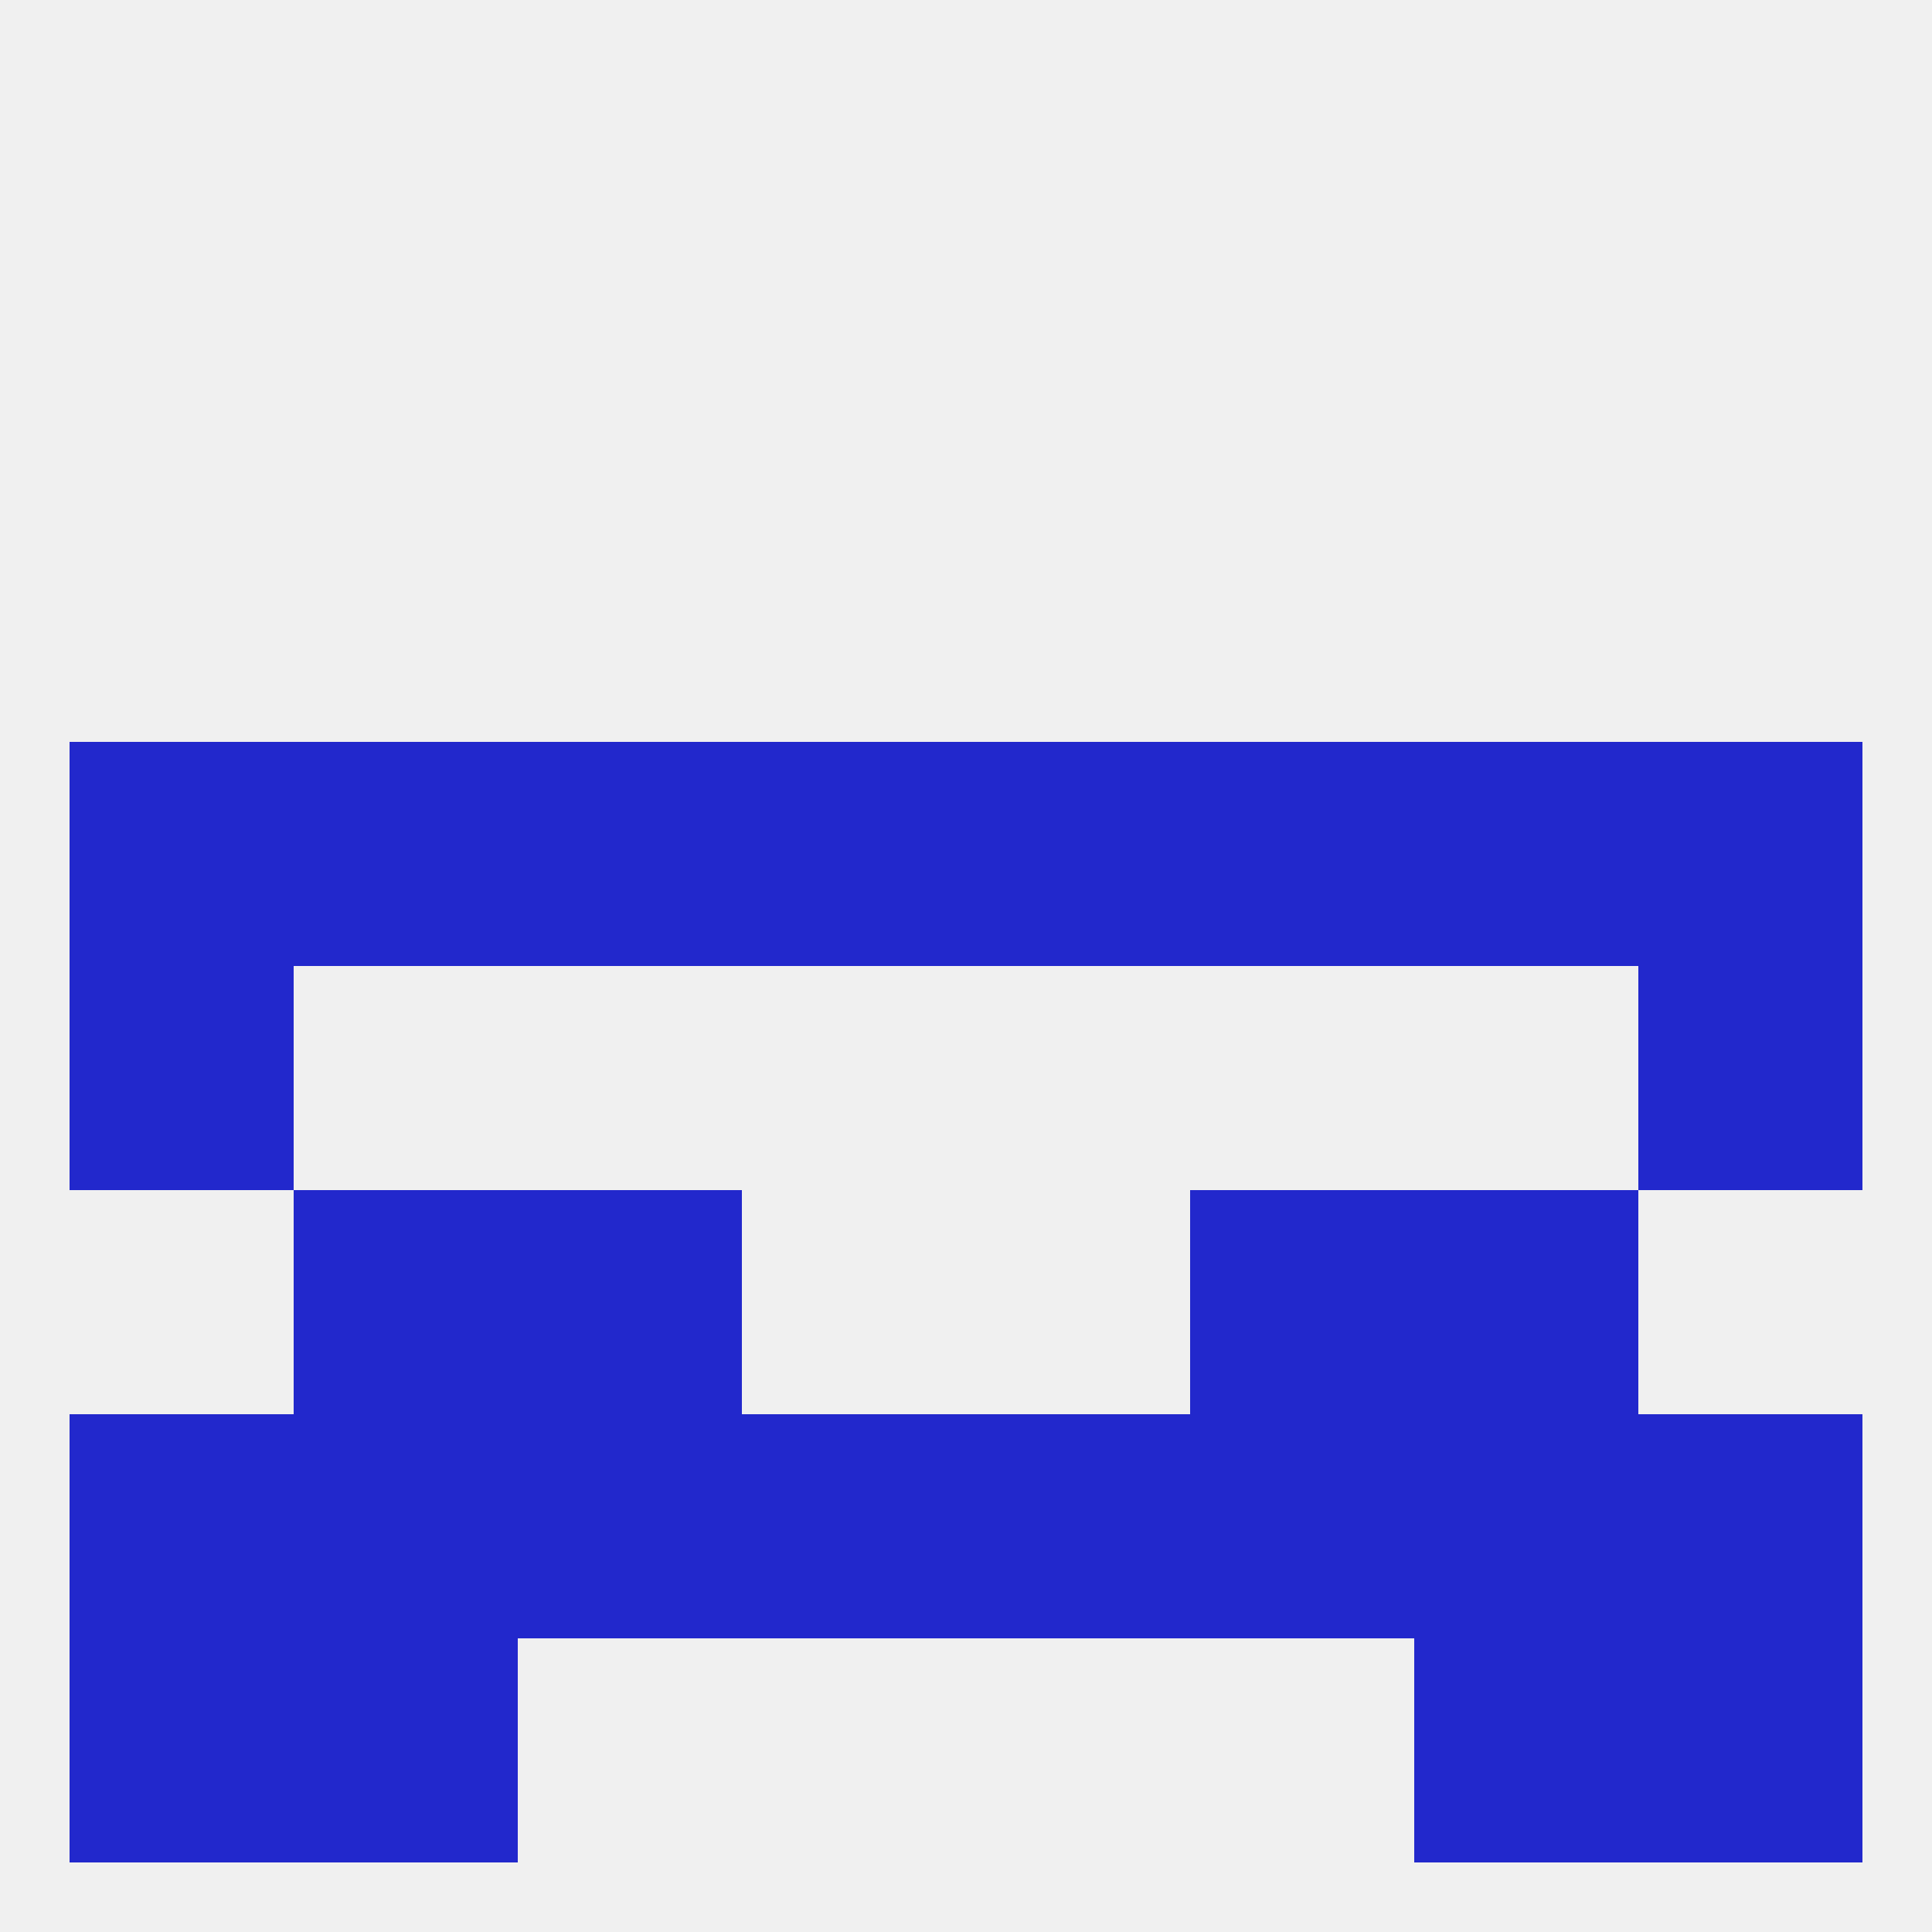
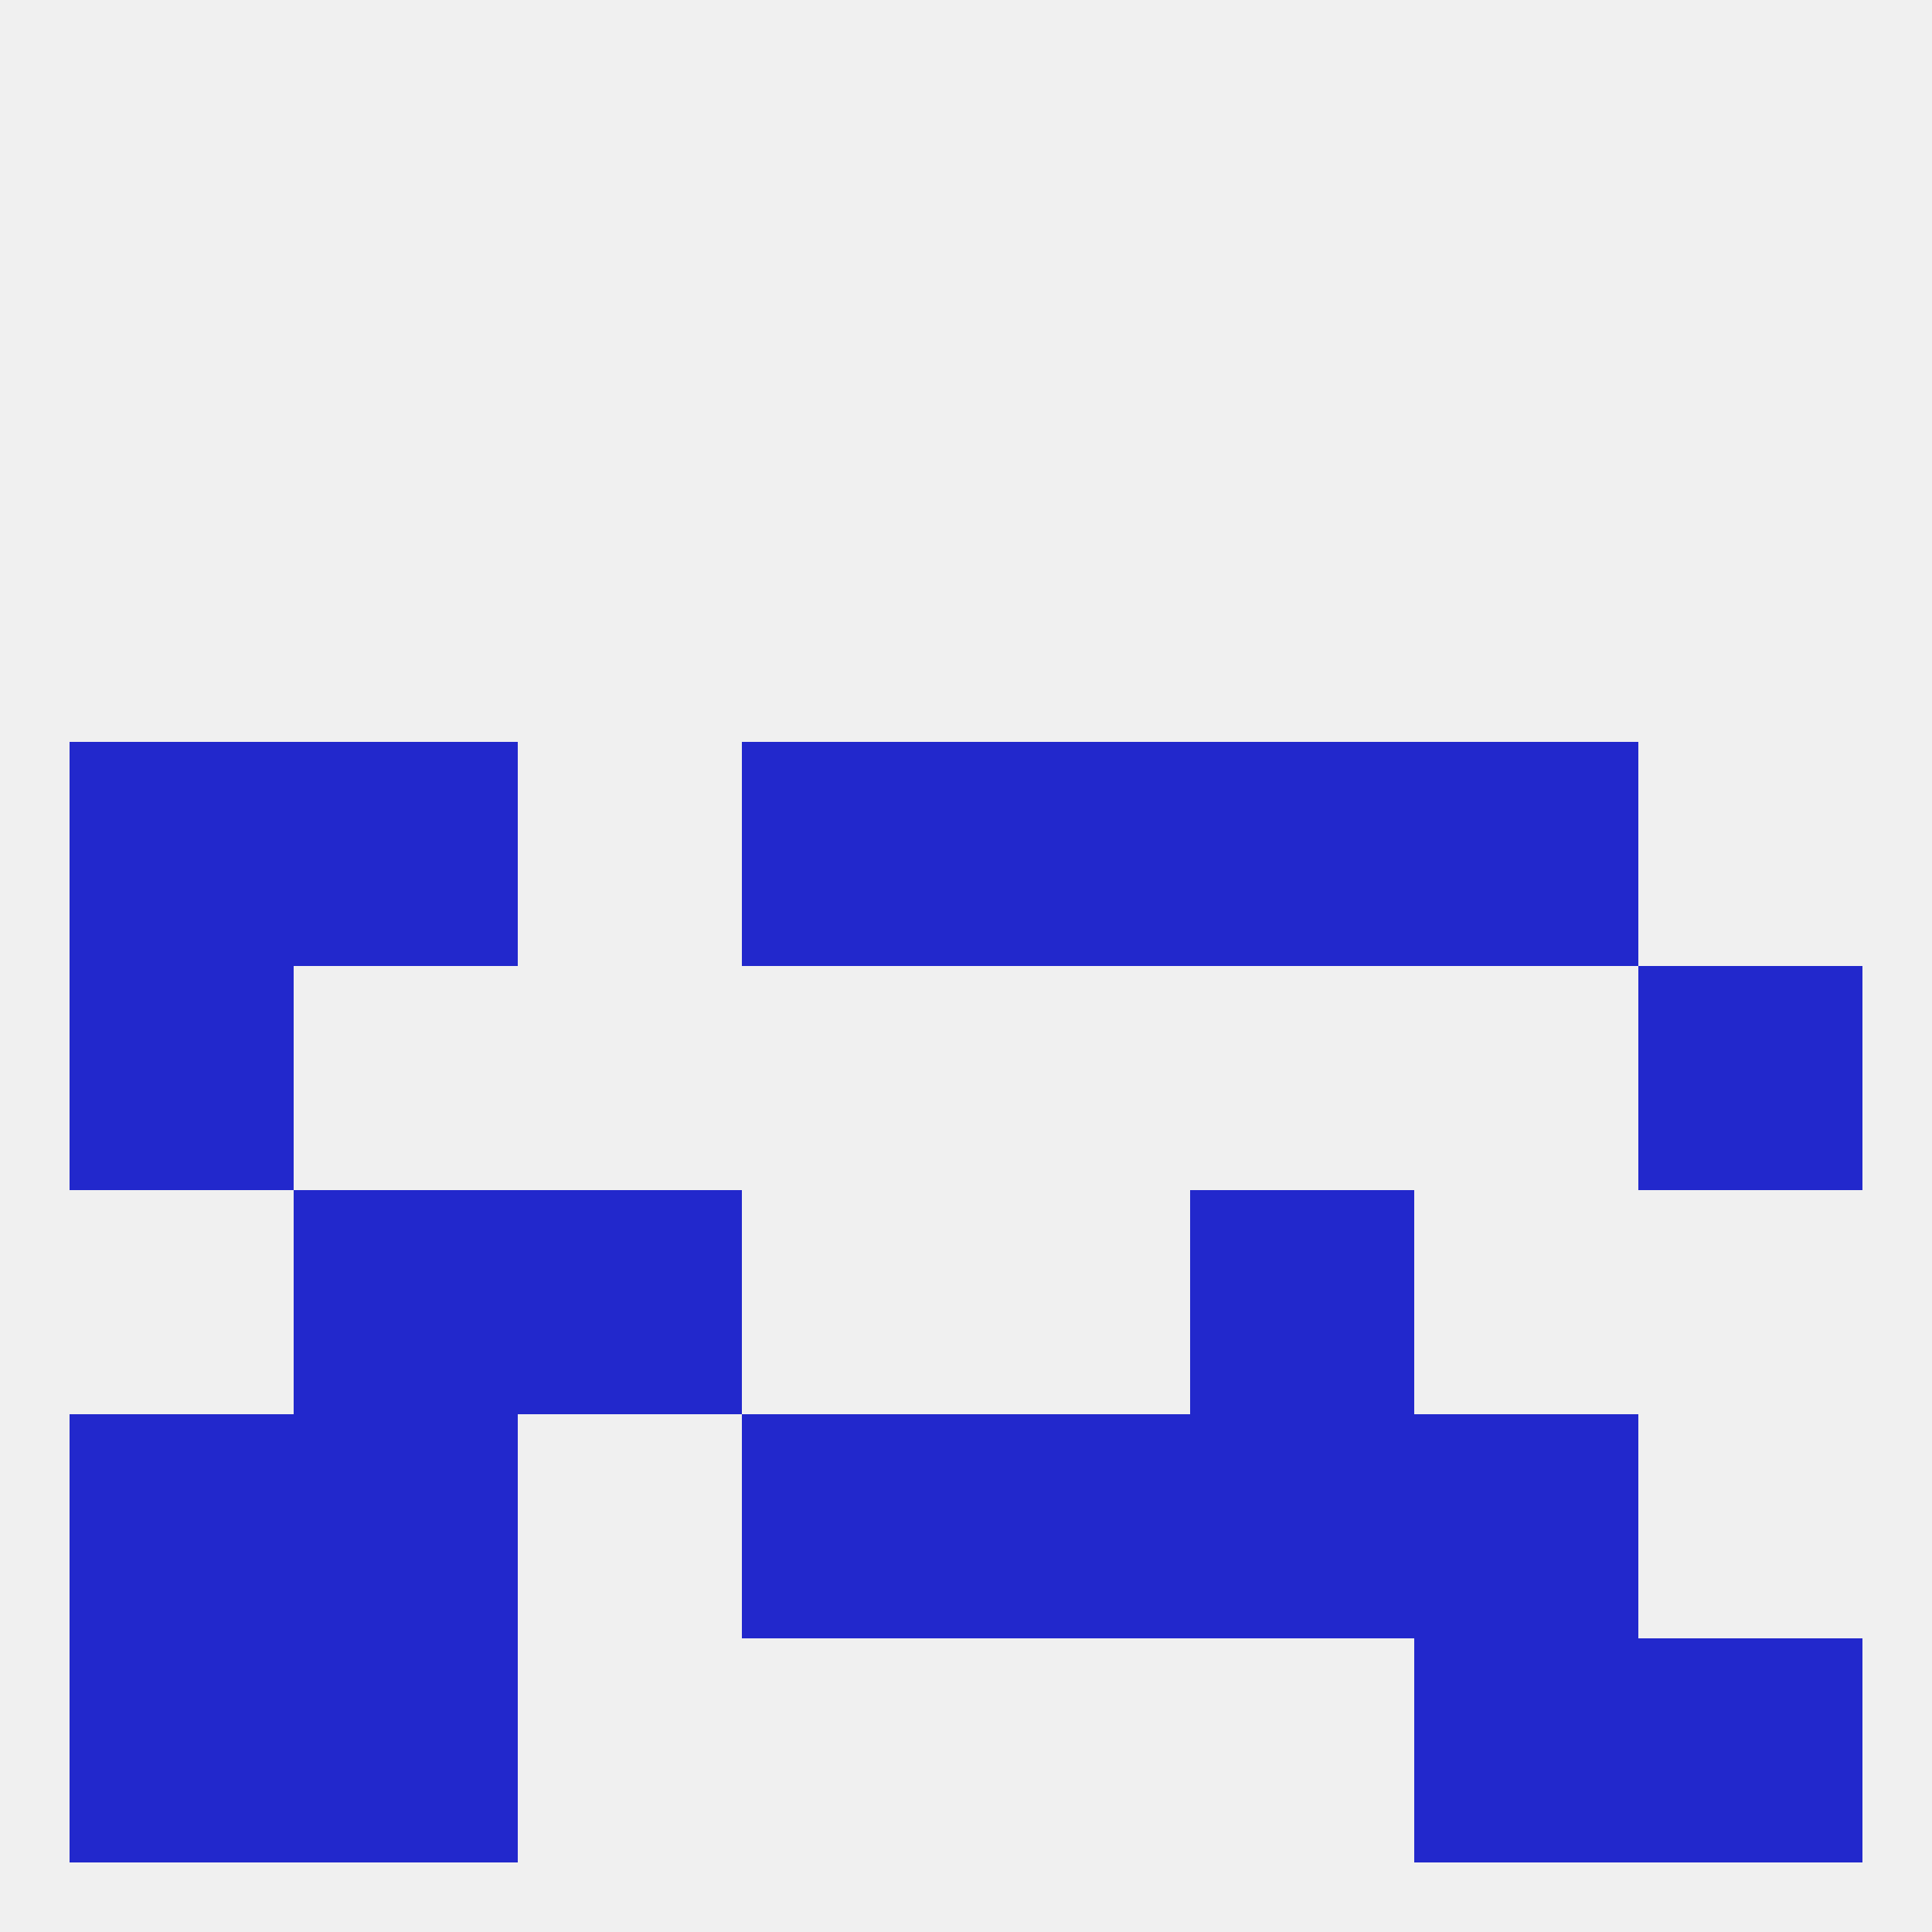
<svg xmlns="http://www.w3.org/2000/svg" version="1.1" baseprofile="full" width="250" height="250" viewBox="0 0 250 250">
  <rect width="100%" height="100%" fill="rgba(240,240,240,255)" />
  <rect x="9" y="125" width="29" height="29" fill="rgba(34,40,204,255)" />
  <rect x="212" y="125" width="29" height="29" fill="rgba(34,40,204,255)" />
  <rect x="183" y="96" width="29" height="29" fill="rgba(34,40,204,255)" />
  <rect x="9" y="96" width="29" height="29" fill="rgba(34,40,204,255)" />
-   <rect x="212" y="96" width="29" height="29" fill="rgba(34,40,204,255)" />
  <rect x="125" y="96" width="29" height="29" fill="rgba(34,40,204,255)" />
-   <rect x="67" y="96" width="29" height="29" fill="rgba(34,40,204,255)" />
  <rect x="154" y="96" width="29" height="29" fill="rgba(34,40,204,255)" />
  <rect x="96" y="96" width="29" height="29" fill="rgba(34,40,204,255)" />
  <rect x="38" y="96" width="29" height="29" fill="rgba(34,40,204,255)" />
  <rect x="38" y="154" width="29" height="29" fill="rgba(34,40,204,255)" />
-   <rect x="183" y="154" width="29" height="29" fill="rgba(34,40,204,255)" />
  <rect x="67" y="154" width="29" height="29" fill="rgba(34,40,204,255)" />
  <rect x="154" y="154" width="29" height="29" fill="rgba(34,40,204,255)" />
  <rect x="154" y="183" width="29" height="29" fill="rgba(34,40,204,255)" />
  <rect x="38" y="183" width="29" height="29" fill="rgba(34,40,204,255)" />
  <rect x="183" y="183" width="29" height="29" fill="rgba(34,40,204,255)" />
  <rect x="96" y="183" width="29" height="29" fill="rgba(34,40,204,255)" />
  <rect x="125" y="183" width="29" height="29" fill="rgba(34,40,204,255)" />
  <rect x="9" y="183" width="29" height="29" fill="rgba(34,40,204,255)" />
-   <rect x="212" y="183" width="29" height="29" fill="rgba(34,40,204,255)" />
-   <rect x="67" y="183" width="29" height="29" fill="rgba(34,40,204,255)" />
  <rect x="9" y="212" width="29" height="29" fill="rgba(34,40,204,255)" />
  <rect x="212" y="212" width="29" height="29" fill="rgba(34,40,204,255)" />
  <rect x="38" y="212" width="29" height="29" fill="rgba(34,40,204,255)" />
  <rect x="183" y="212" width="29" height="29" fill="rgba(34,40,204,255)" />
</svg>